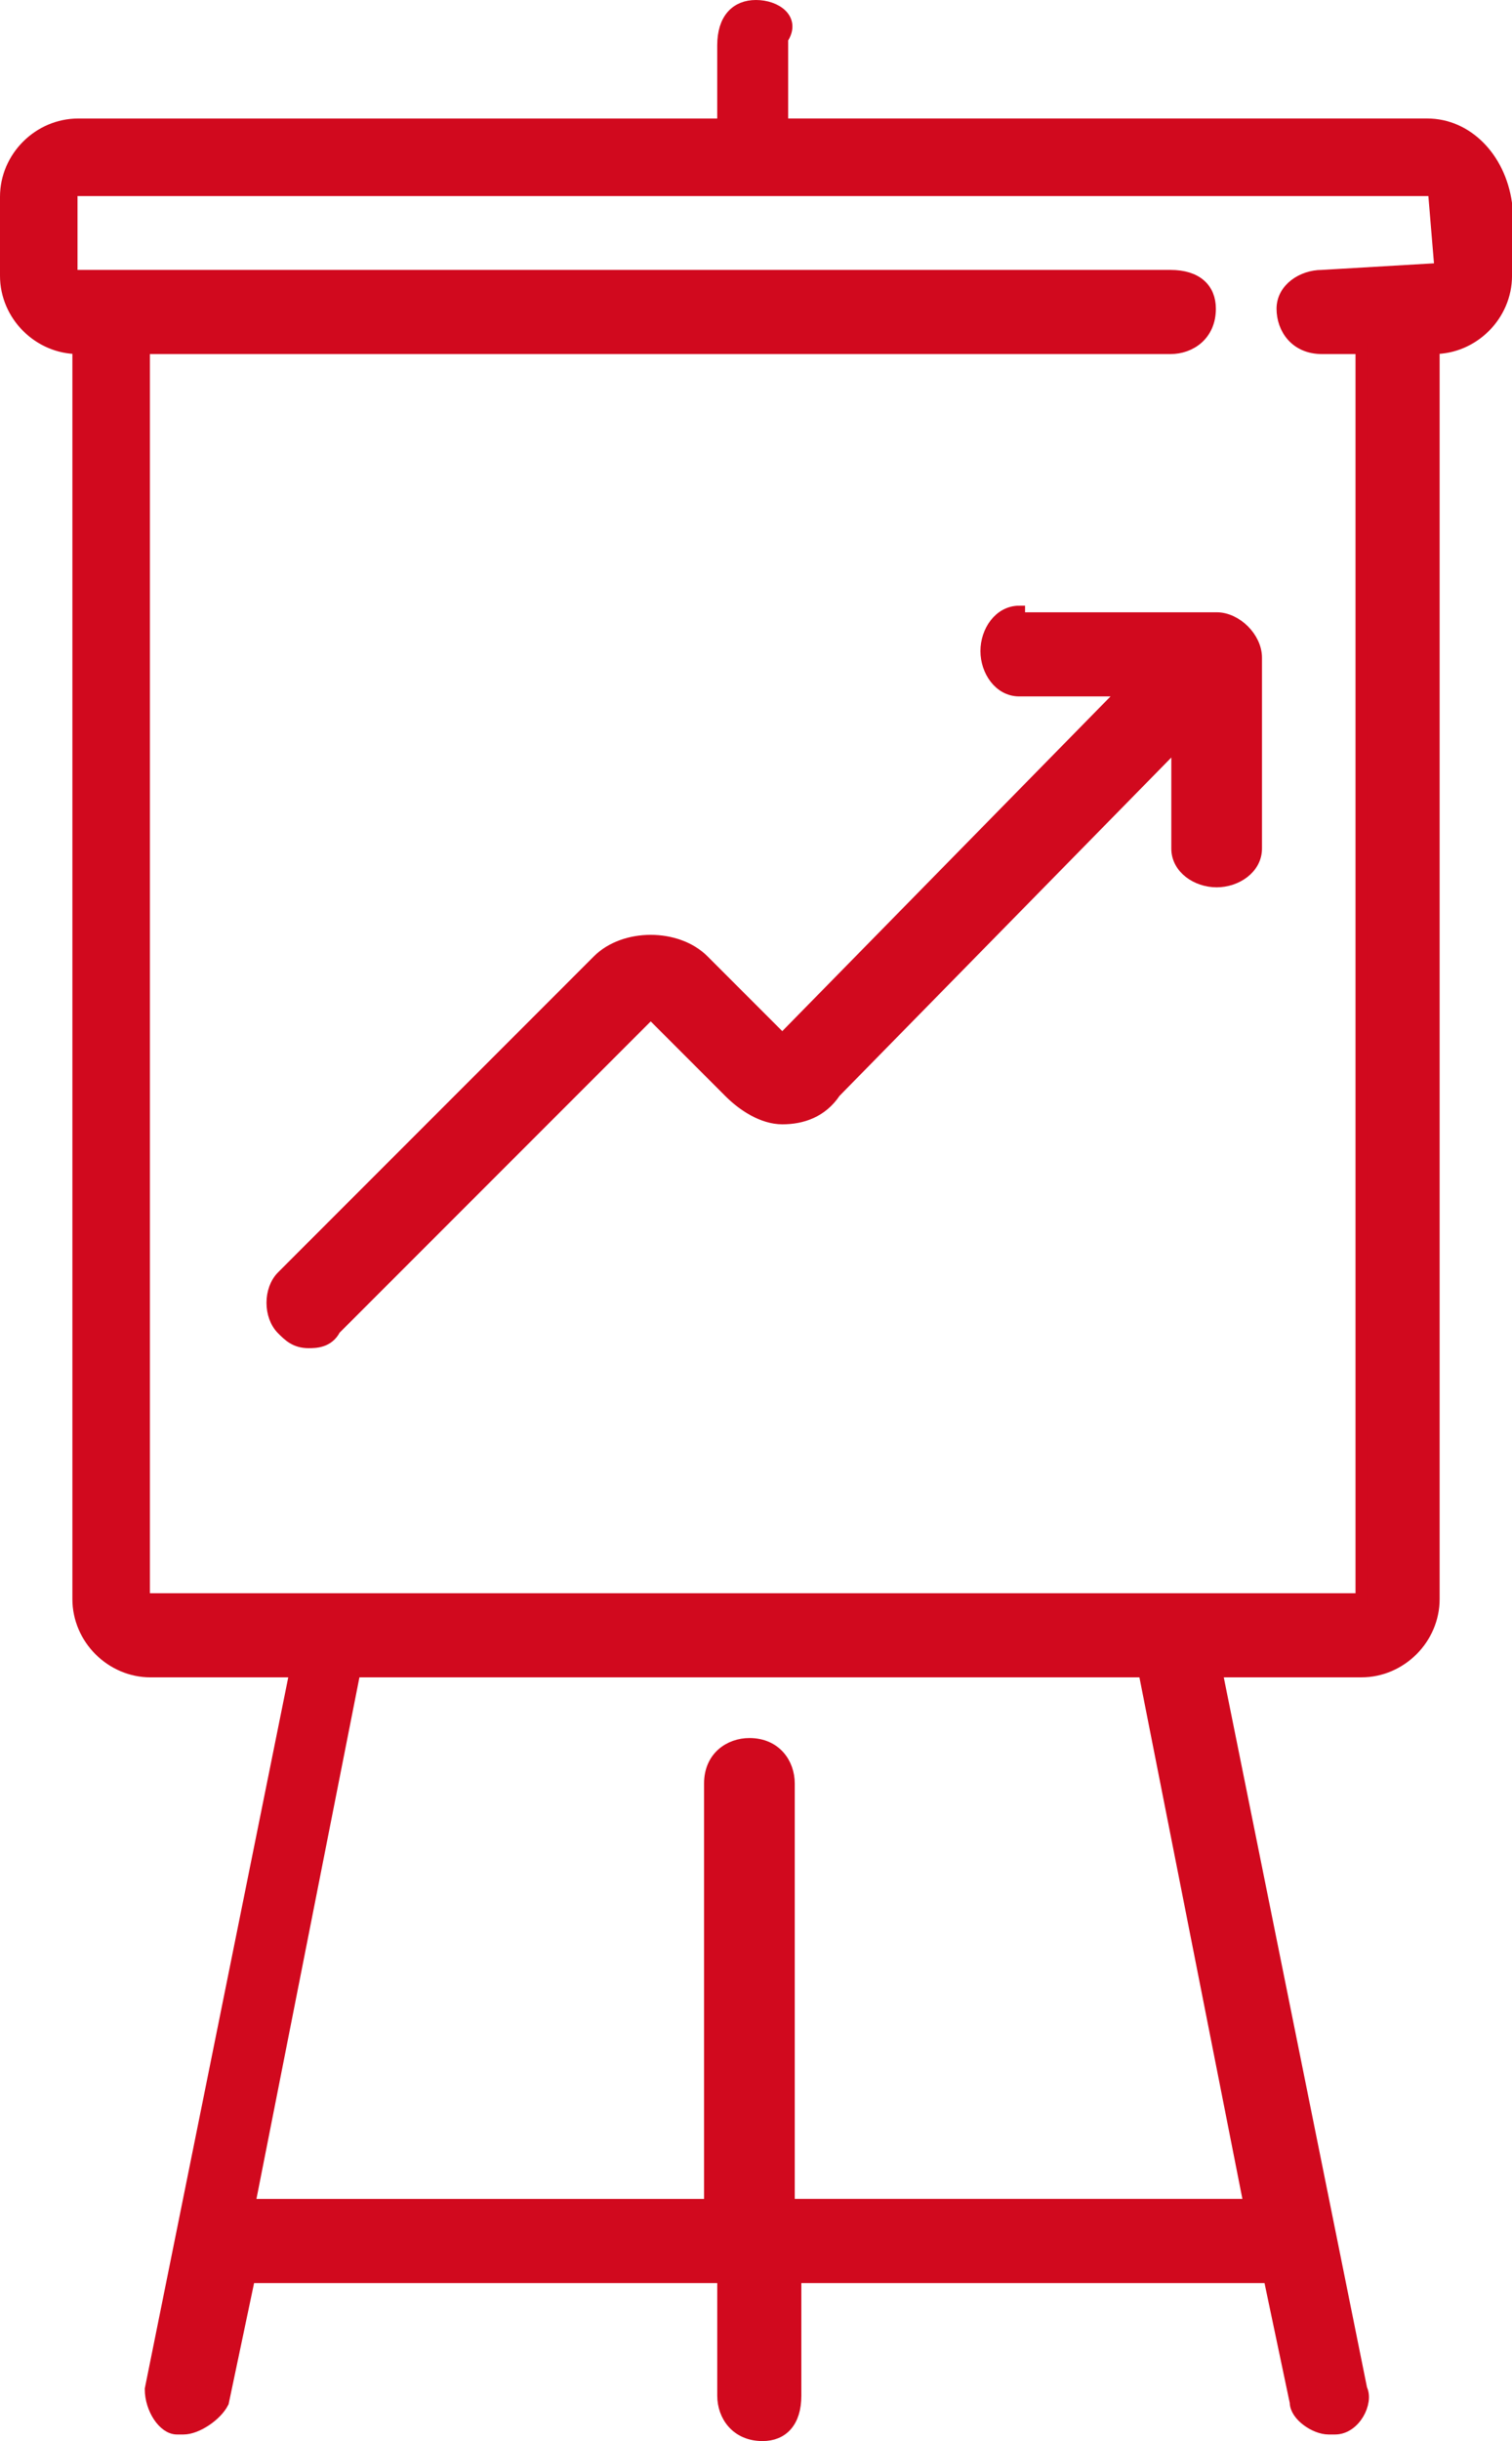
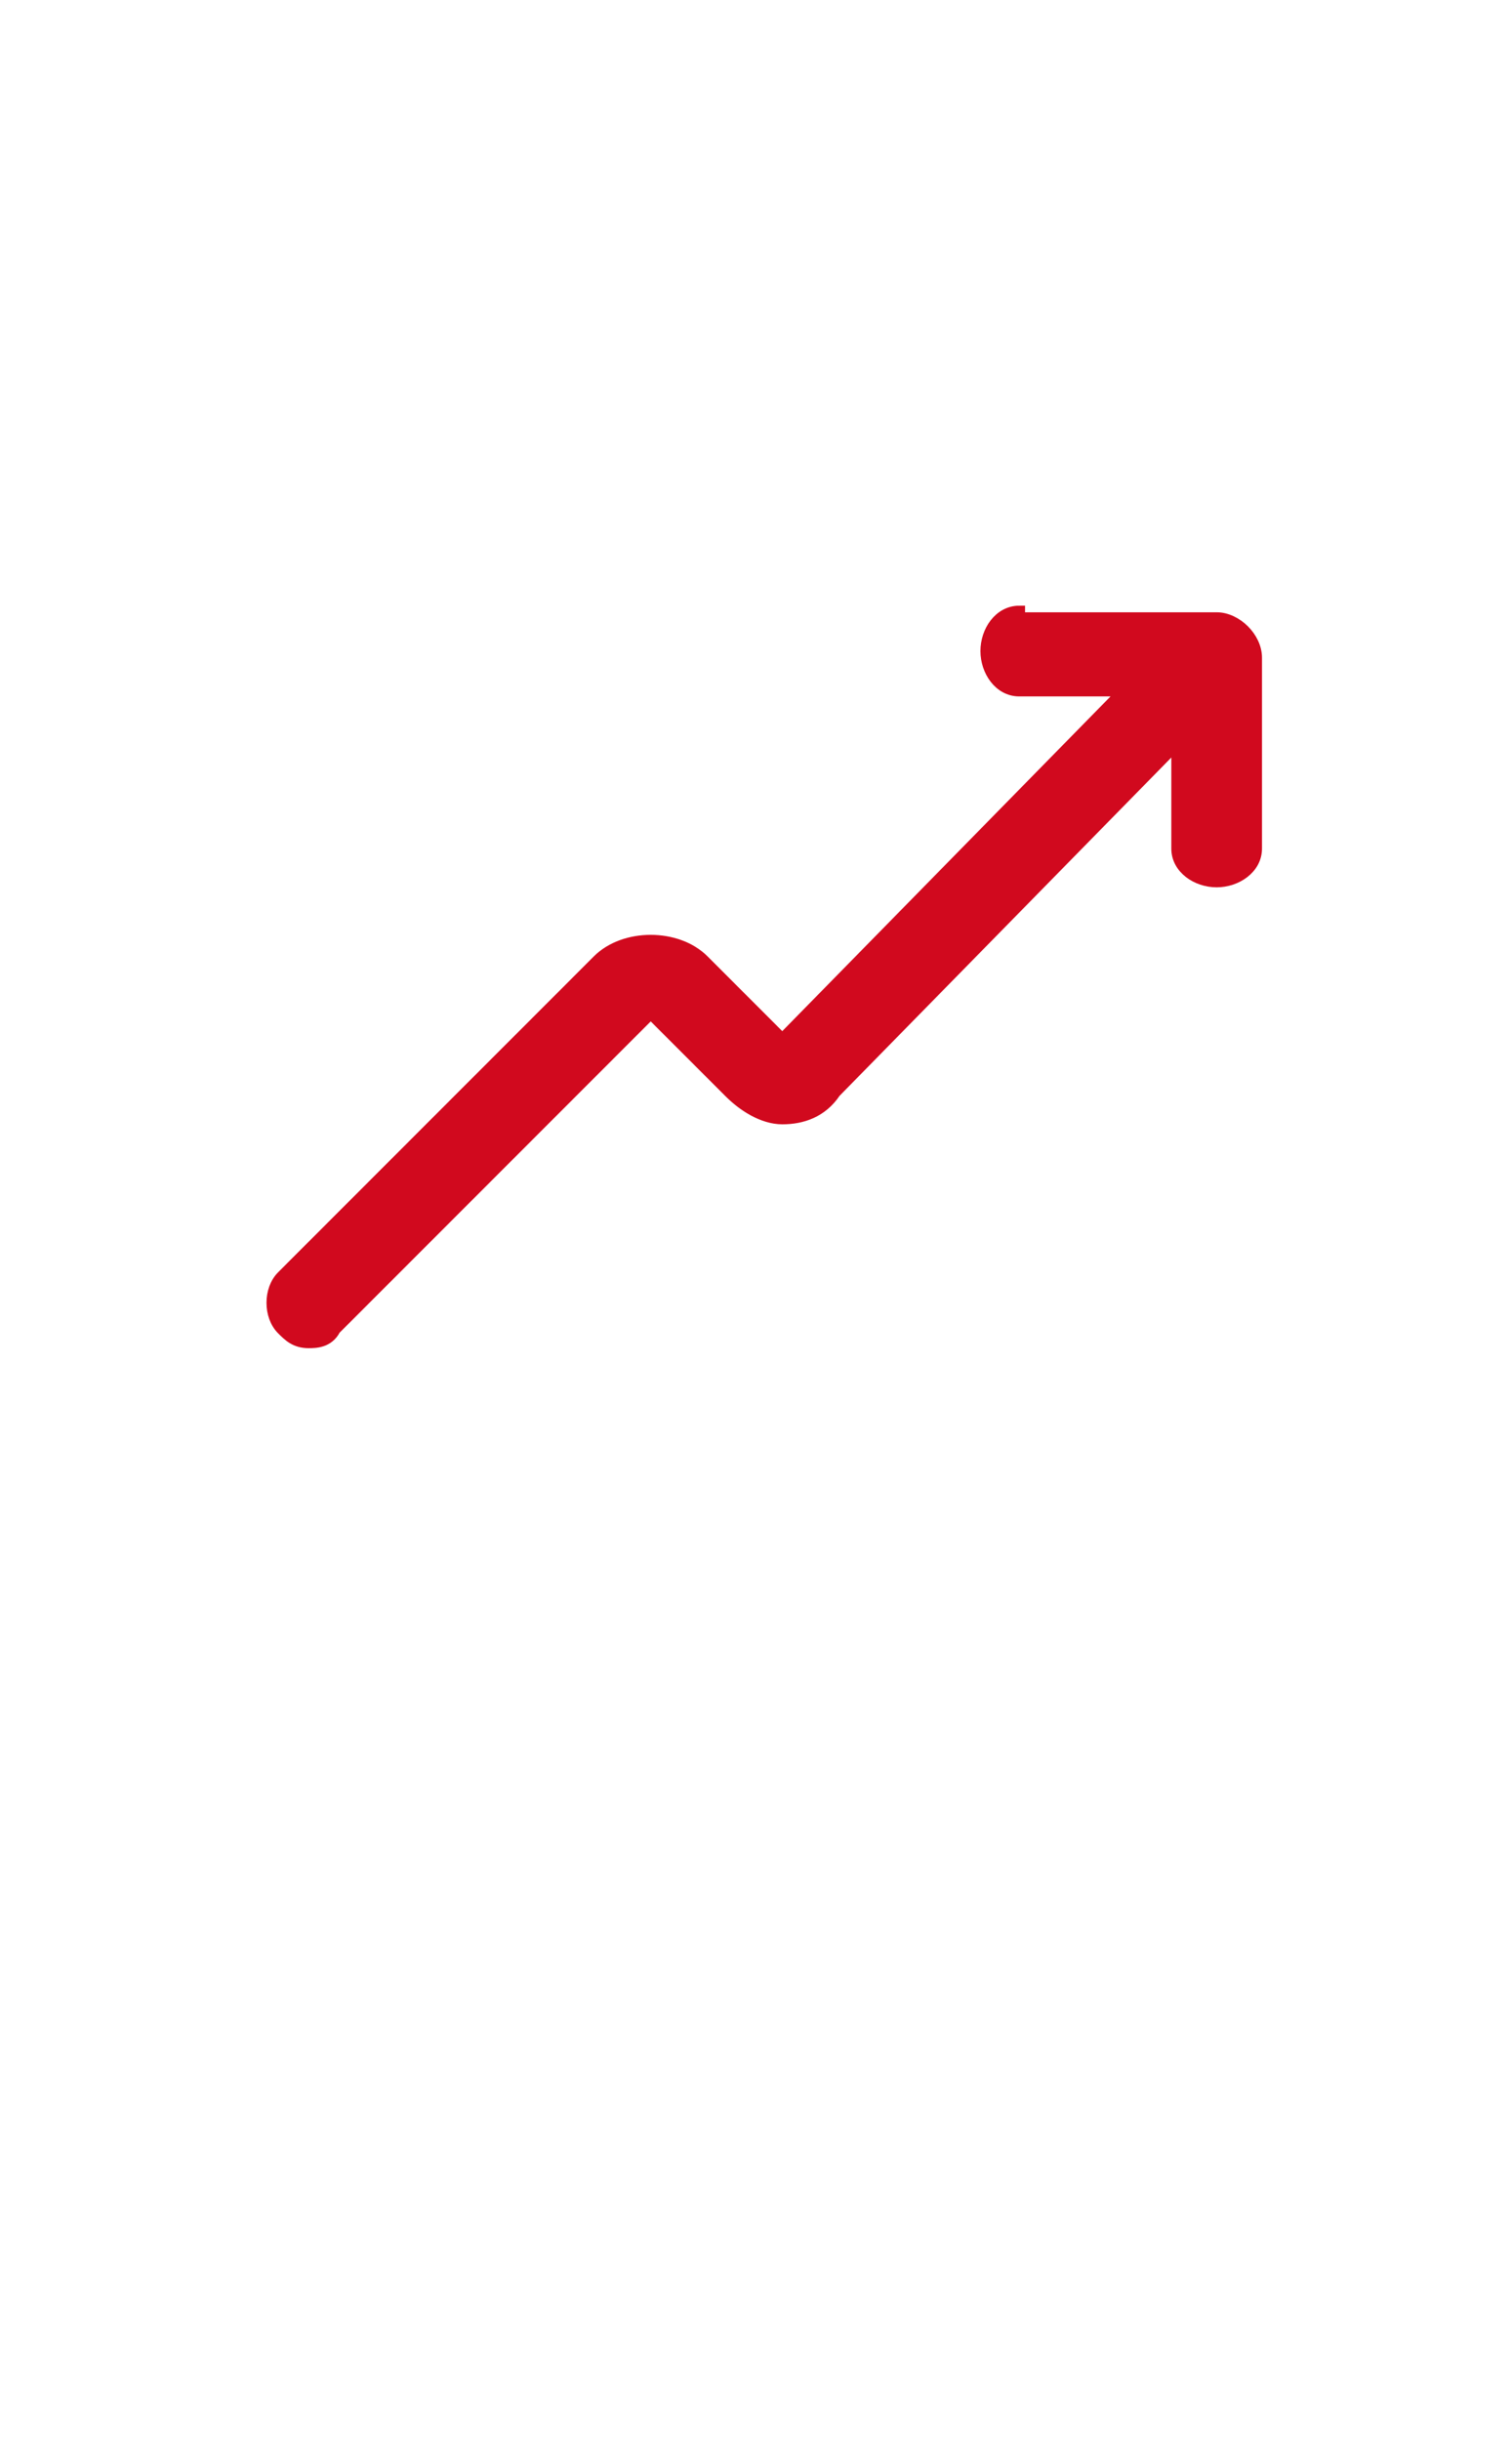
<svg xmlns="http://www.w3.org/2000/svg" version="1.1" id="Layer_1" x="0px" y="0px" viewBox="0 0 645.63 1041.8" style="enable-background:new 0 0 645.63 1041.8;" xml:space="preserve">
  <style type="text/css"> .st0{fill-rule:evenodd;clip-rule:evenodd;fill:#D1091E;stroke:#D1091E;stroke-width:5;stroke-miterlimit:10;} </style>
  <g>
-     <path class="st0" d="M612.22,81.17C612.22,81.17,615.03,81.17,612.22,81.17l2.81,33.72h-2.81l-47.77,2.81 c-8.43,0-16.86,5.62-16.86,14.05c0,8.43,5.62,16.86,16.86,16.86h16.86v533.86c0,0,0,0-2.81,0h-517l0,0V148.61h438.32 c8.43,0,16.86-5.62,16.86-16.86c0-8.43-5.62-14.05-16.86-14.05H30.6c0,0,0,0,0-2.81V83.98v-2.81L612.22,81.17L612.22,81.17z M488.59,713.37l44.96,227.59H336.86V761.14c0-8.43-5.62-16.86-16.86-16.86c-8.43,0-16.86,5.62-16.86,16.86v179.83H106.46 l44.96-227.59H488.59z M322.81,2.5c-8.43,0-14.05,5.62-14.05,16.86v33.72H33.41C16.55,53.08,2.5,67.12,2.5,83.98v33.72 c0,16.86,14.05,30.91,30.91,30.91l0,0v533.86c0,16.86,14.05,30.91,30.91,30.91h61.82l-61.82,306.27c0,8.43,5.62,16.86,11.24,16.86 h2.81c5.62,0,14.05-5.62,16.86-11.24l11.24-53.39h202.3v50.58c0,8.43,5.62,16.86,16.86,16.86c8.43,0,14.05-5.62,14.05-16.86v-50.58 h202.3l11.24,53.39c0,5.62,8.43,11.24,14.05,11.24h2.81c8.43,0,14.05-11.24,11.24-16.86L519.5,713.37h61.82 c16.86,0,30.91-14.05,30.91-30.91V148.61l0,0c16.86,0,30.91-14.05,30.91-30.91V86.79c-2.81-19.67-16.86-33.72-33.72-33.72H334.05 V16.55C339.67,8.12,331.24,2.5,322.81,2.5z" />
    <path class="st0" d="M435.2,261c-8.43,0-14.05,8.43-14.05,16.86s5.62,16.86,14.05,16.86h44.96L334.05,443.63l0,0l-33.72-33.72 c-5.62-5.62-14.05-8.43-22.48-8.43s-16.86,2.81-22.48,8.43L120.51,544.78c-5.62,5.62-5.62,16.86,0,22.48 c2.81,2.81,5.62,5.62,11.24,5.62c2.81,0,8.43,0,11.24-5.62l134.87-134.87l0,0l33.72,33.72c5.62,5.62,14.05,11.24,22.48,11.24 s16.86-2.81,22.48-11.24l146.11-148.92v44.96c0,8.43,8.43,14.05,16.86,14.05c8.43,0,16.86-5.62,16.86-14.05v-81.48 c0-8.43-8.43-16.86-16.86-16.86H435.2V261z" />
  </g>
</svg>